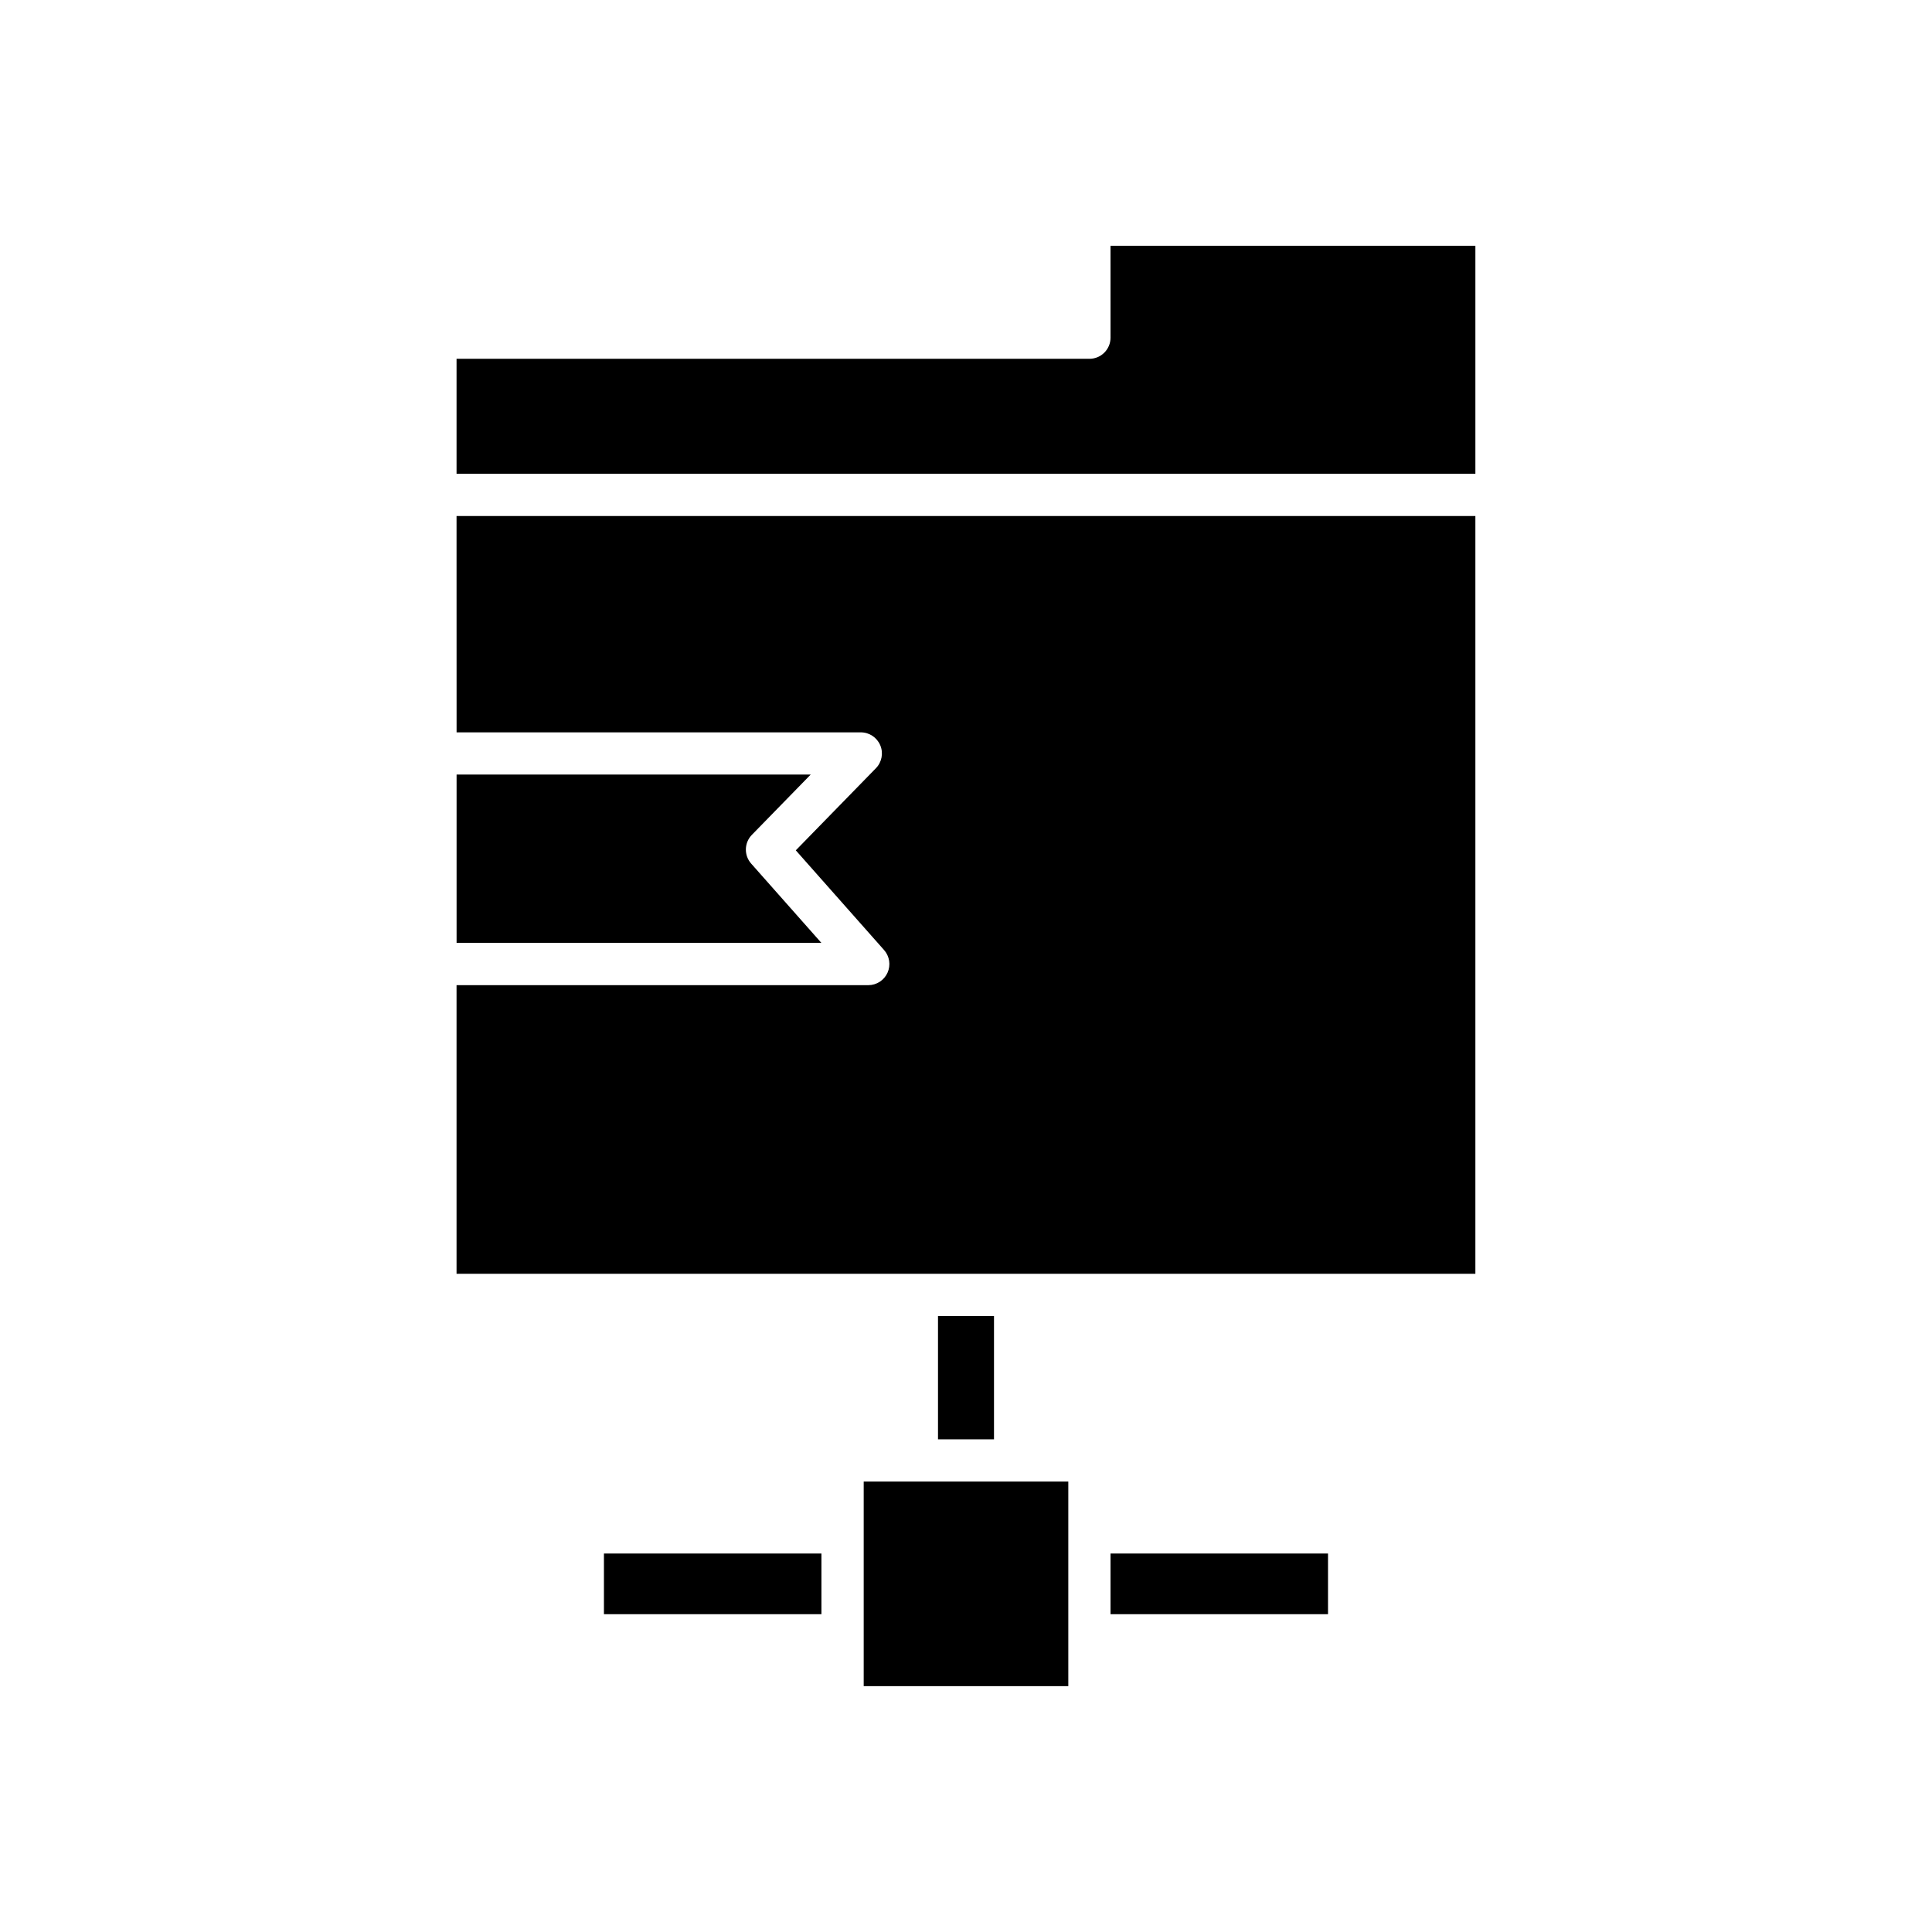
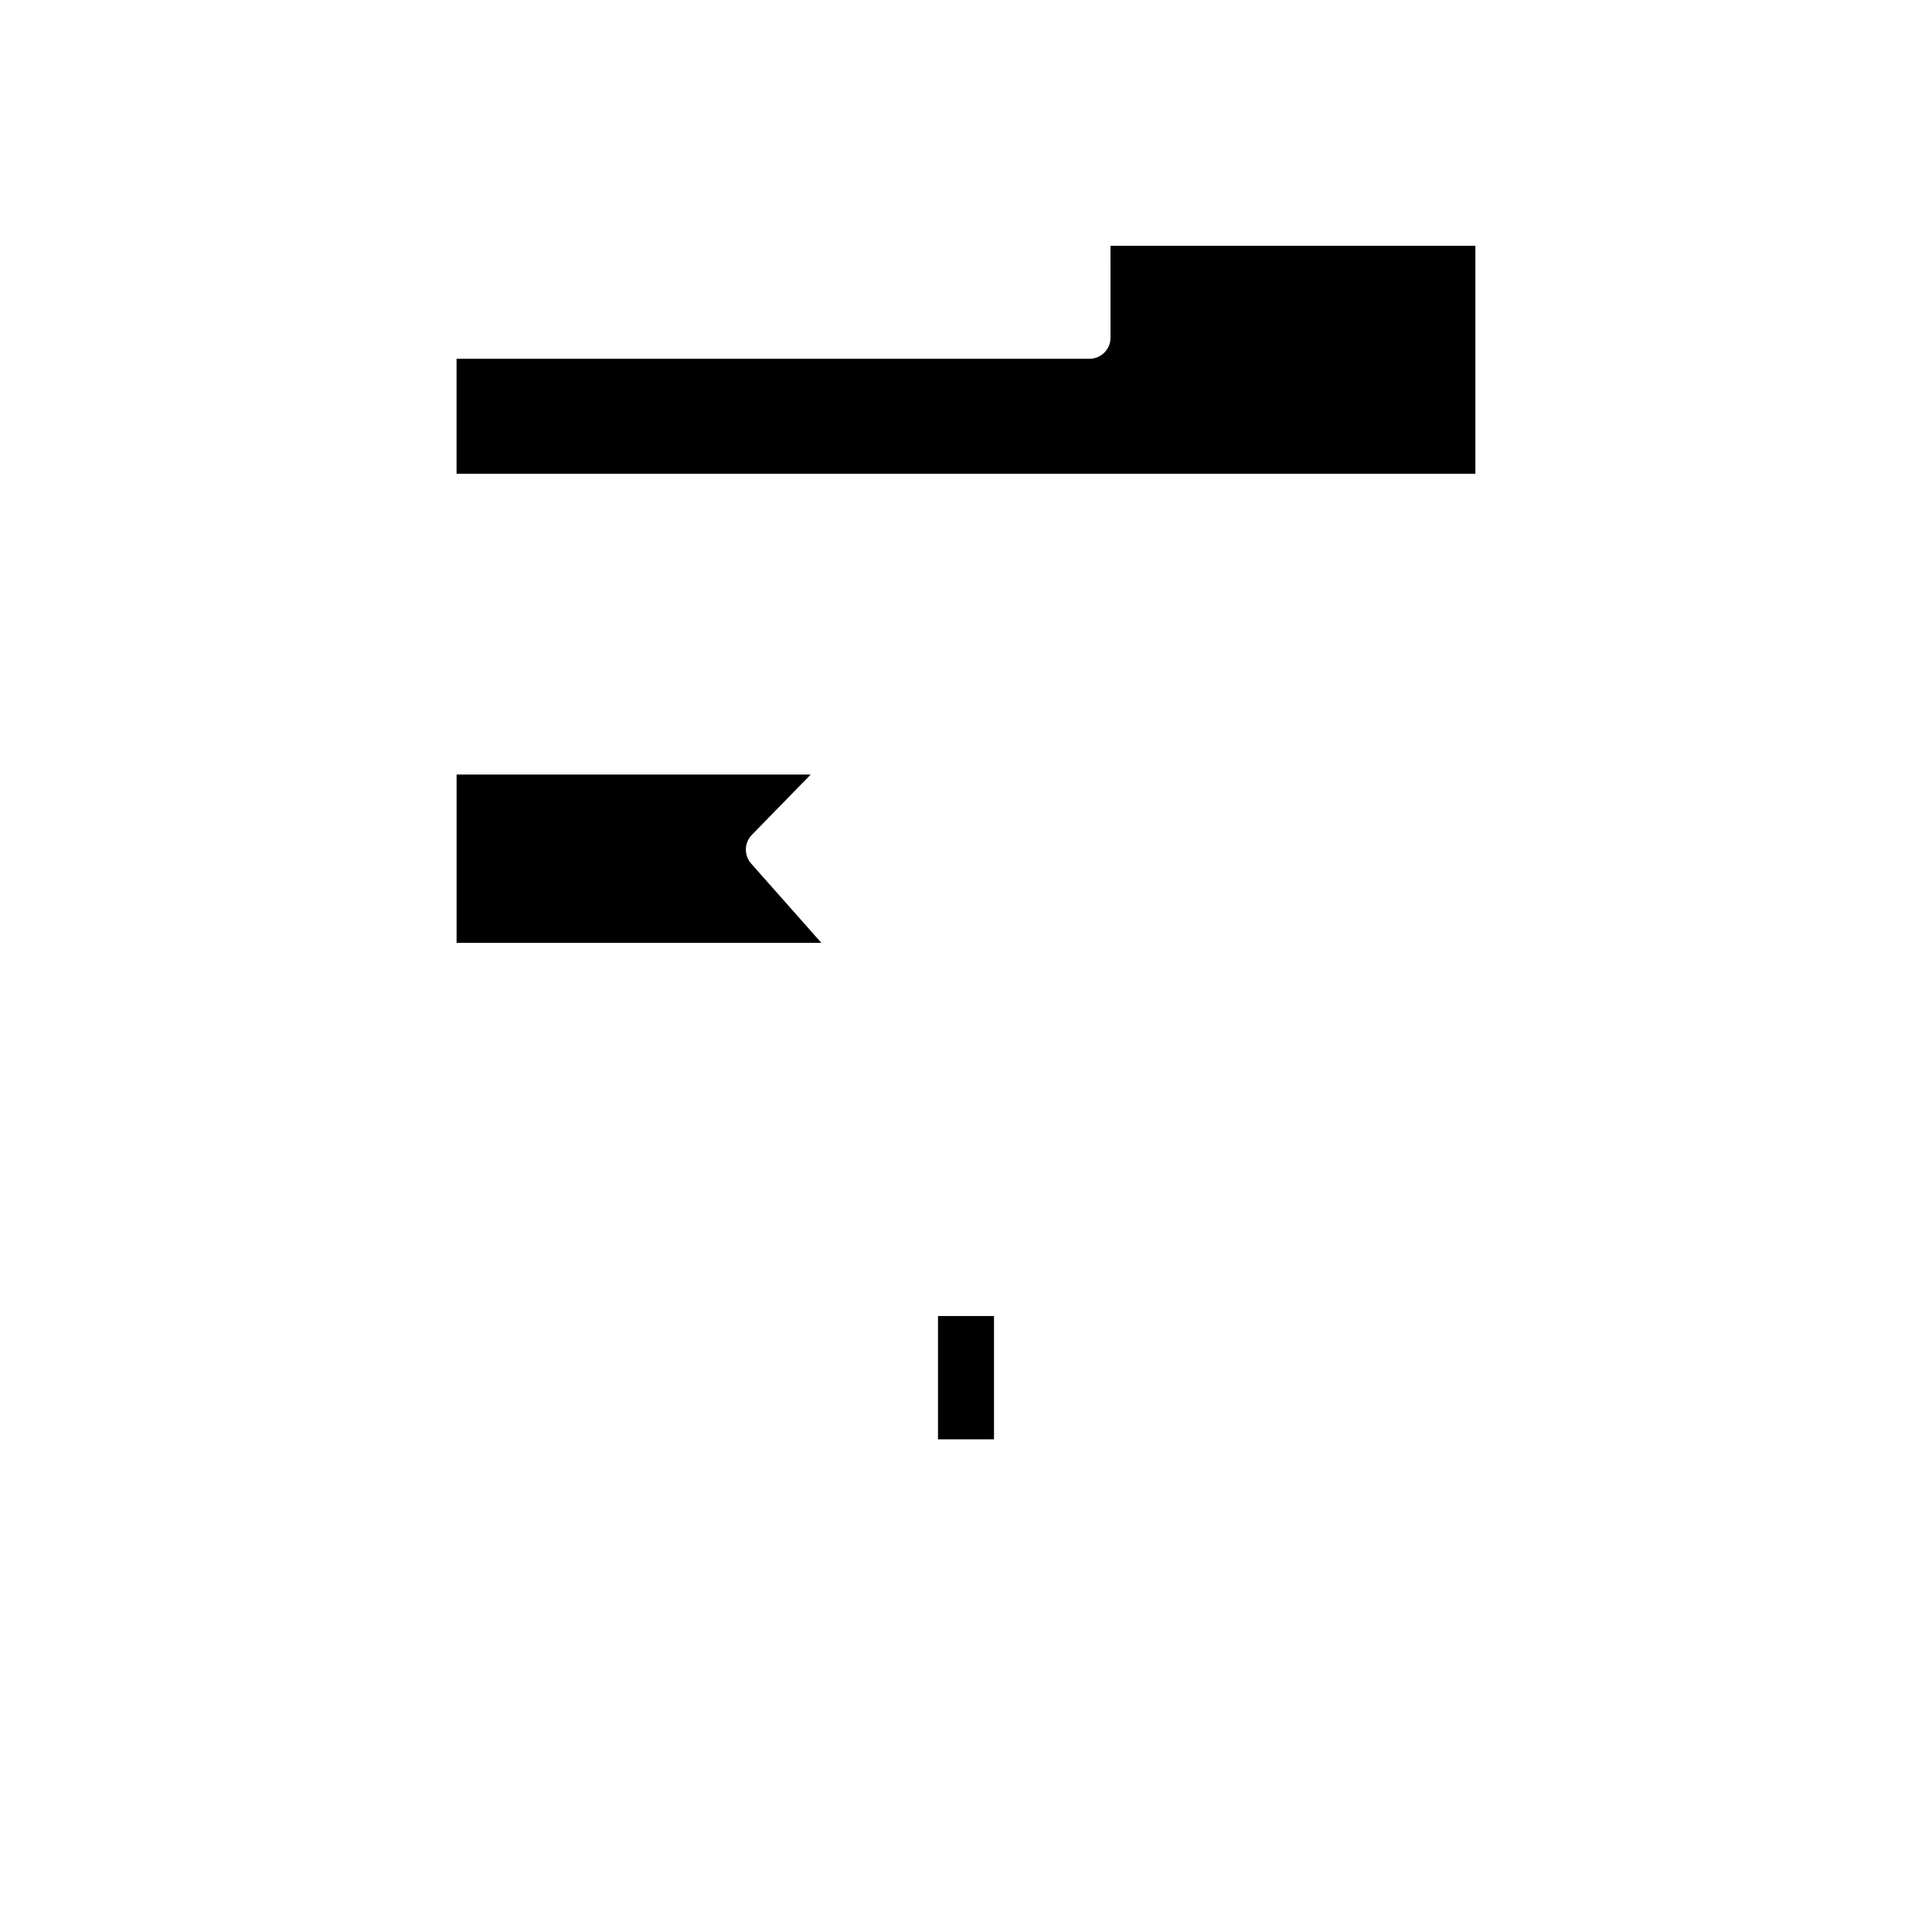
<svg xmlns="http://www.w3.org/2000/svg" fill="#000000" width="800px" height="800px" version="1.1" viewBox="144 144 512 512">
  <g>
-     <path d="m304.05 555.7h57.637v16.078h-57.637z" />
-     <path d="m438.3 555.7h57.637v16.078h-57.637z" />
    <path d="m358.84 349.27h-93.84v44.602h96.672l-18.602-21.008c-1.945-2.195-1.863-5.519 0.184-7.621z" />
-     <path d="m372.89 550.09 0.004 0.012-0.004 0.016v27.246l0.004 0.012-0.004 0.016v13.461h54.223v-54.223h-54.223z" />
    <path d="m392.58 492.76h14.84v32.676h-14.84z" />
-     <path d="m265 338.08h107.12c2.254 0 4.285 1.352 5.156 3.422 0.875 2.078 0.422 4.473-1.152 6.086l-21.23 21.758 23.395 26.422c1.461 1.652 1.816 4 0.914 6.008-0.902 2.012-2.898 3.301-5.102 3.301l-109.11-0.004v76.488h270v-200.81h-270z" />
    <path d="m438.3 233.49c0 3.094-2.508 5.598-5.598 5.598h-167.71v30.465h270v-60.406h-96.695z" />
  </g>
</svg>